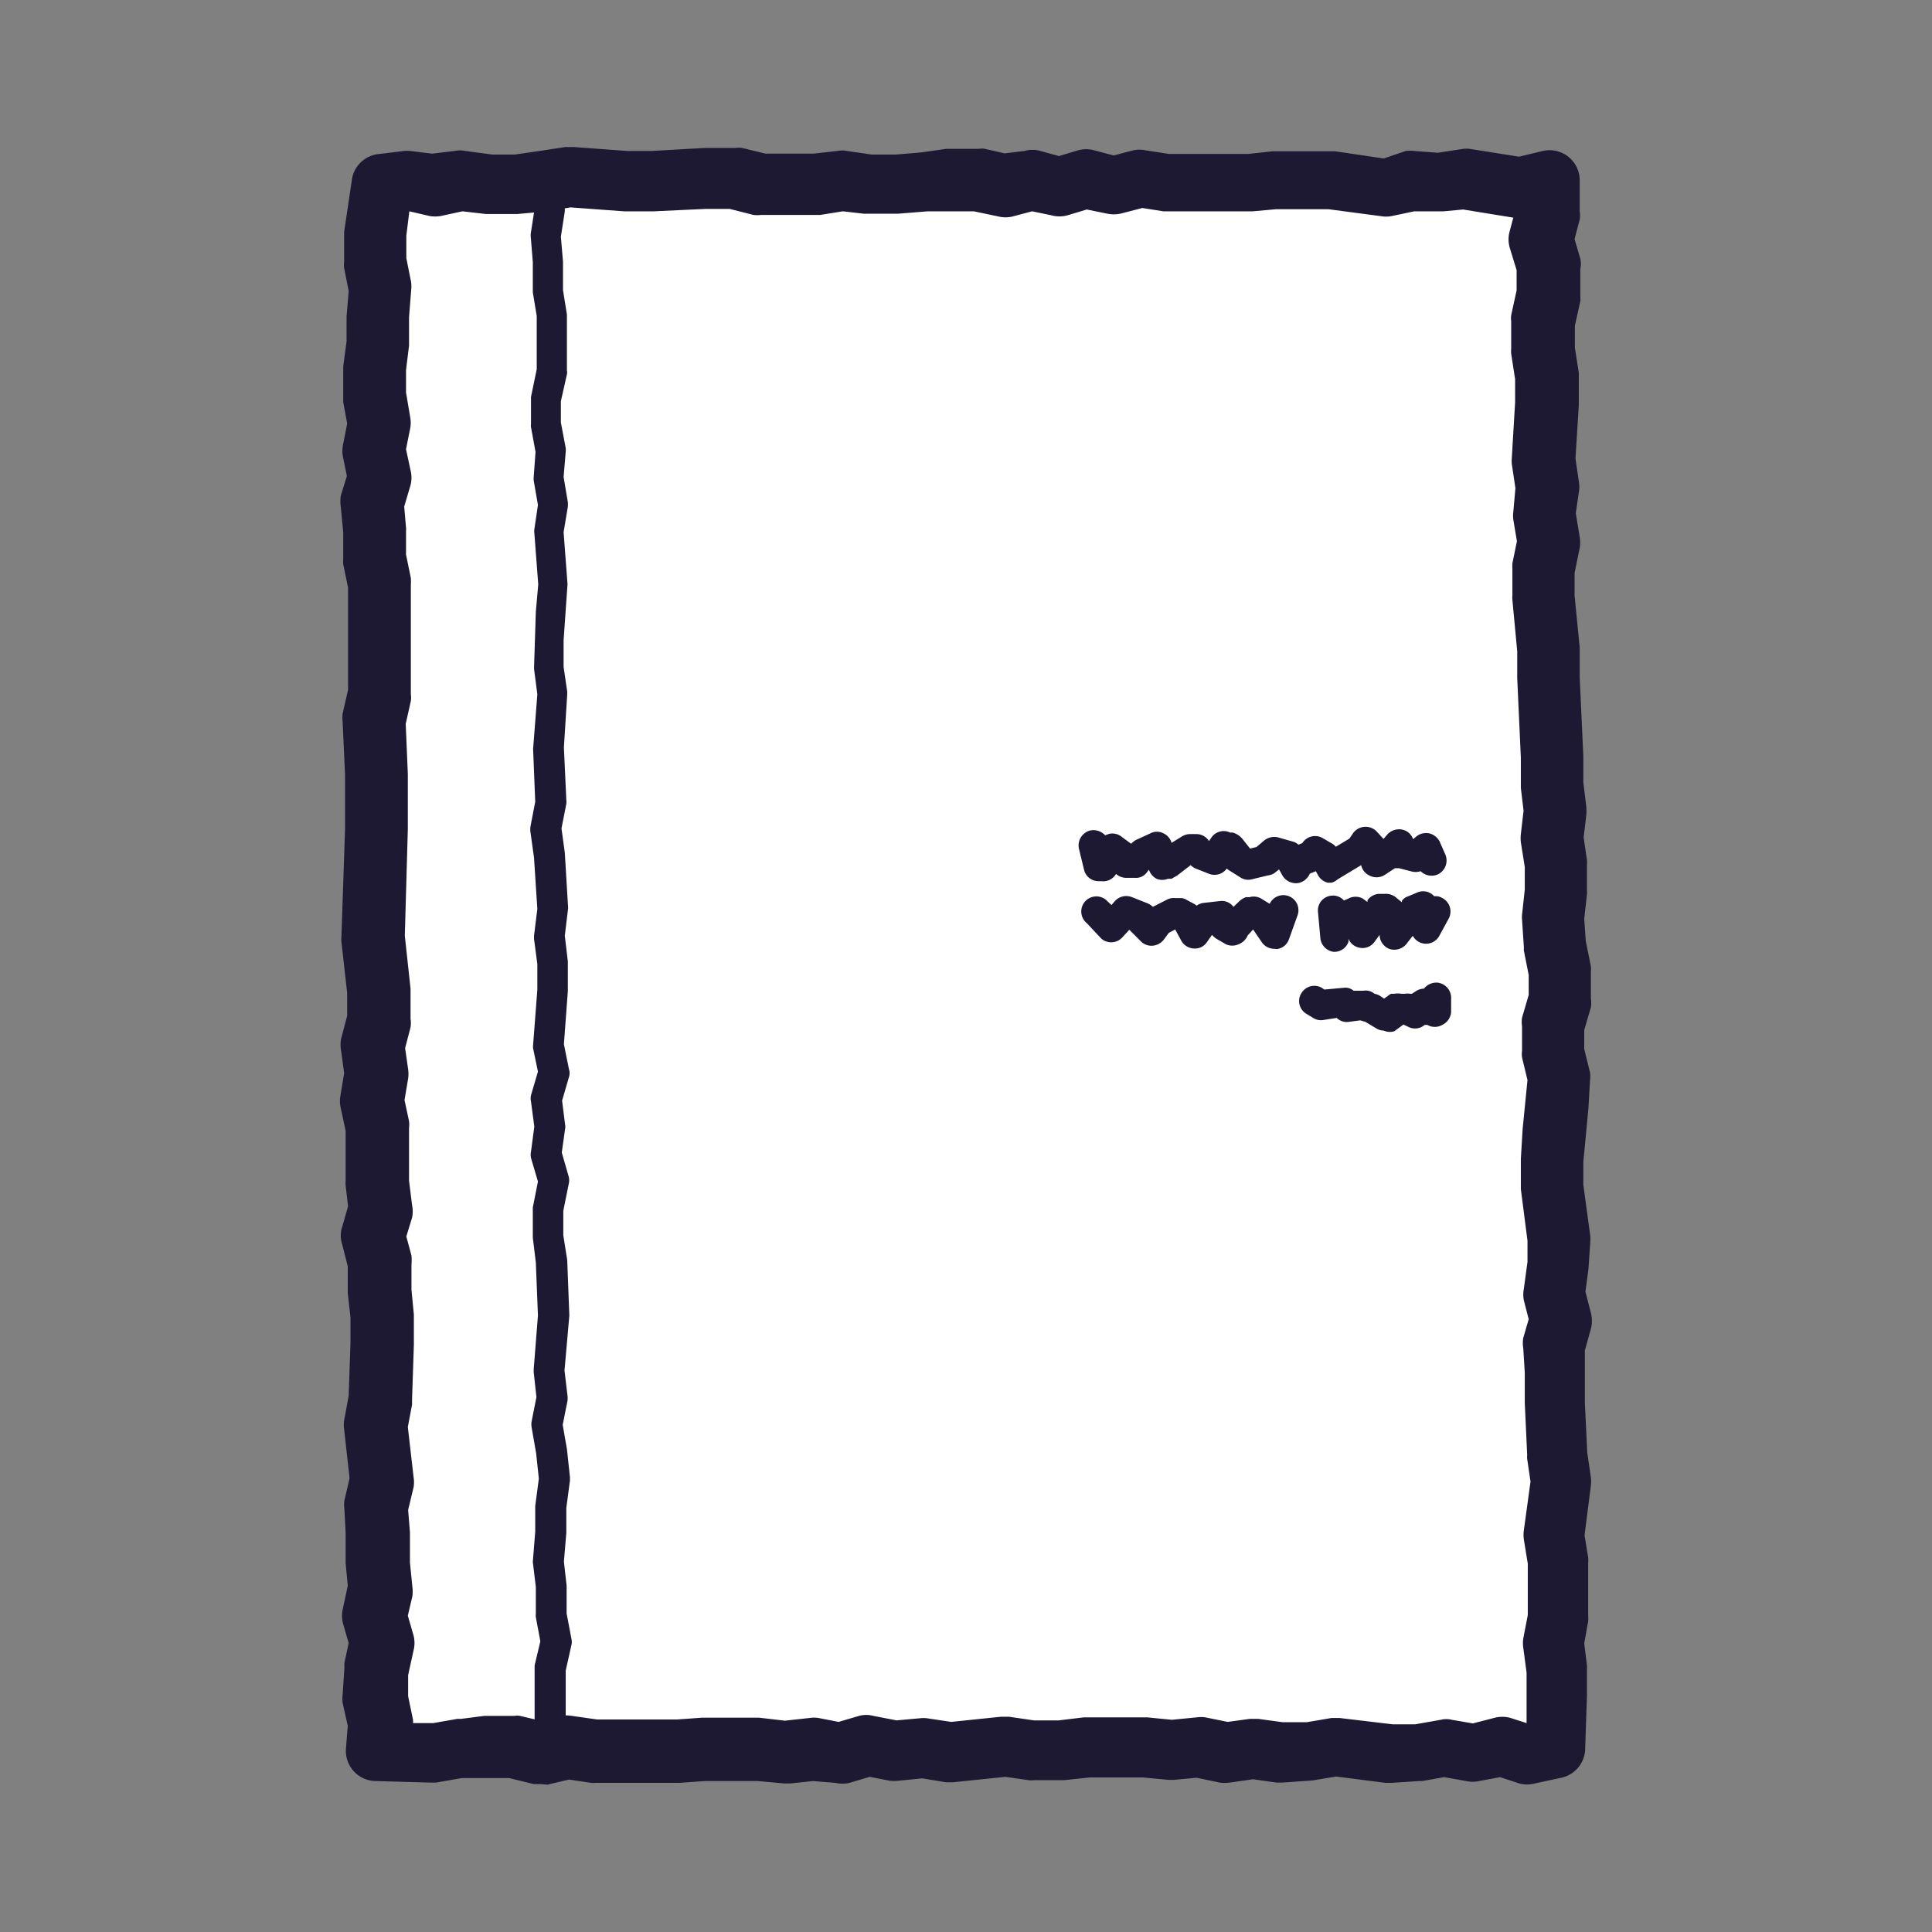
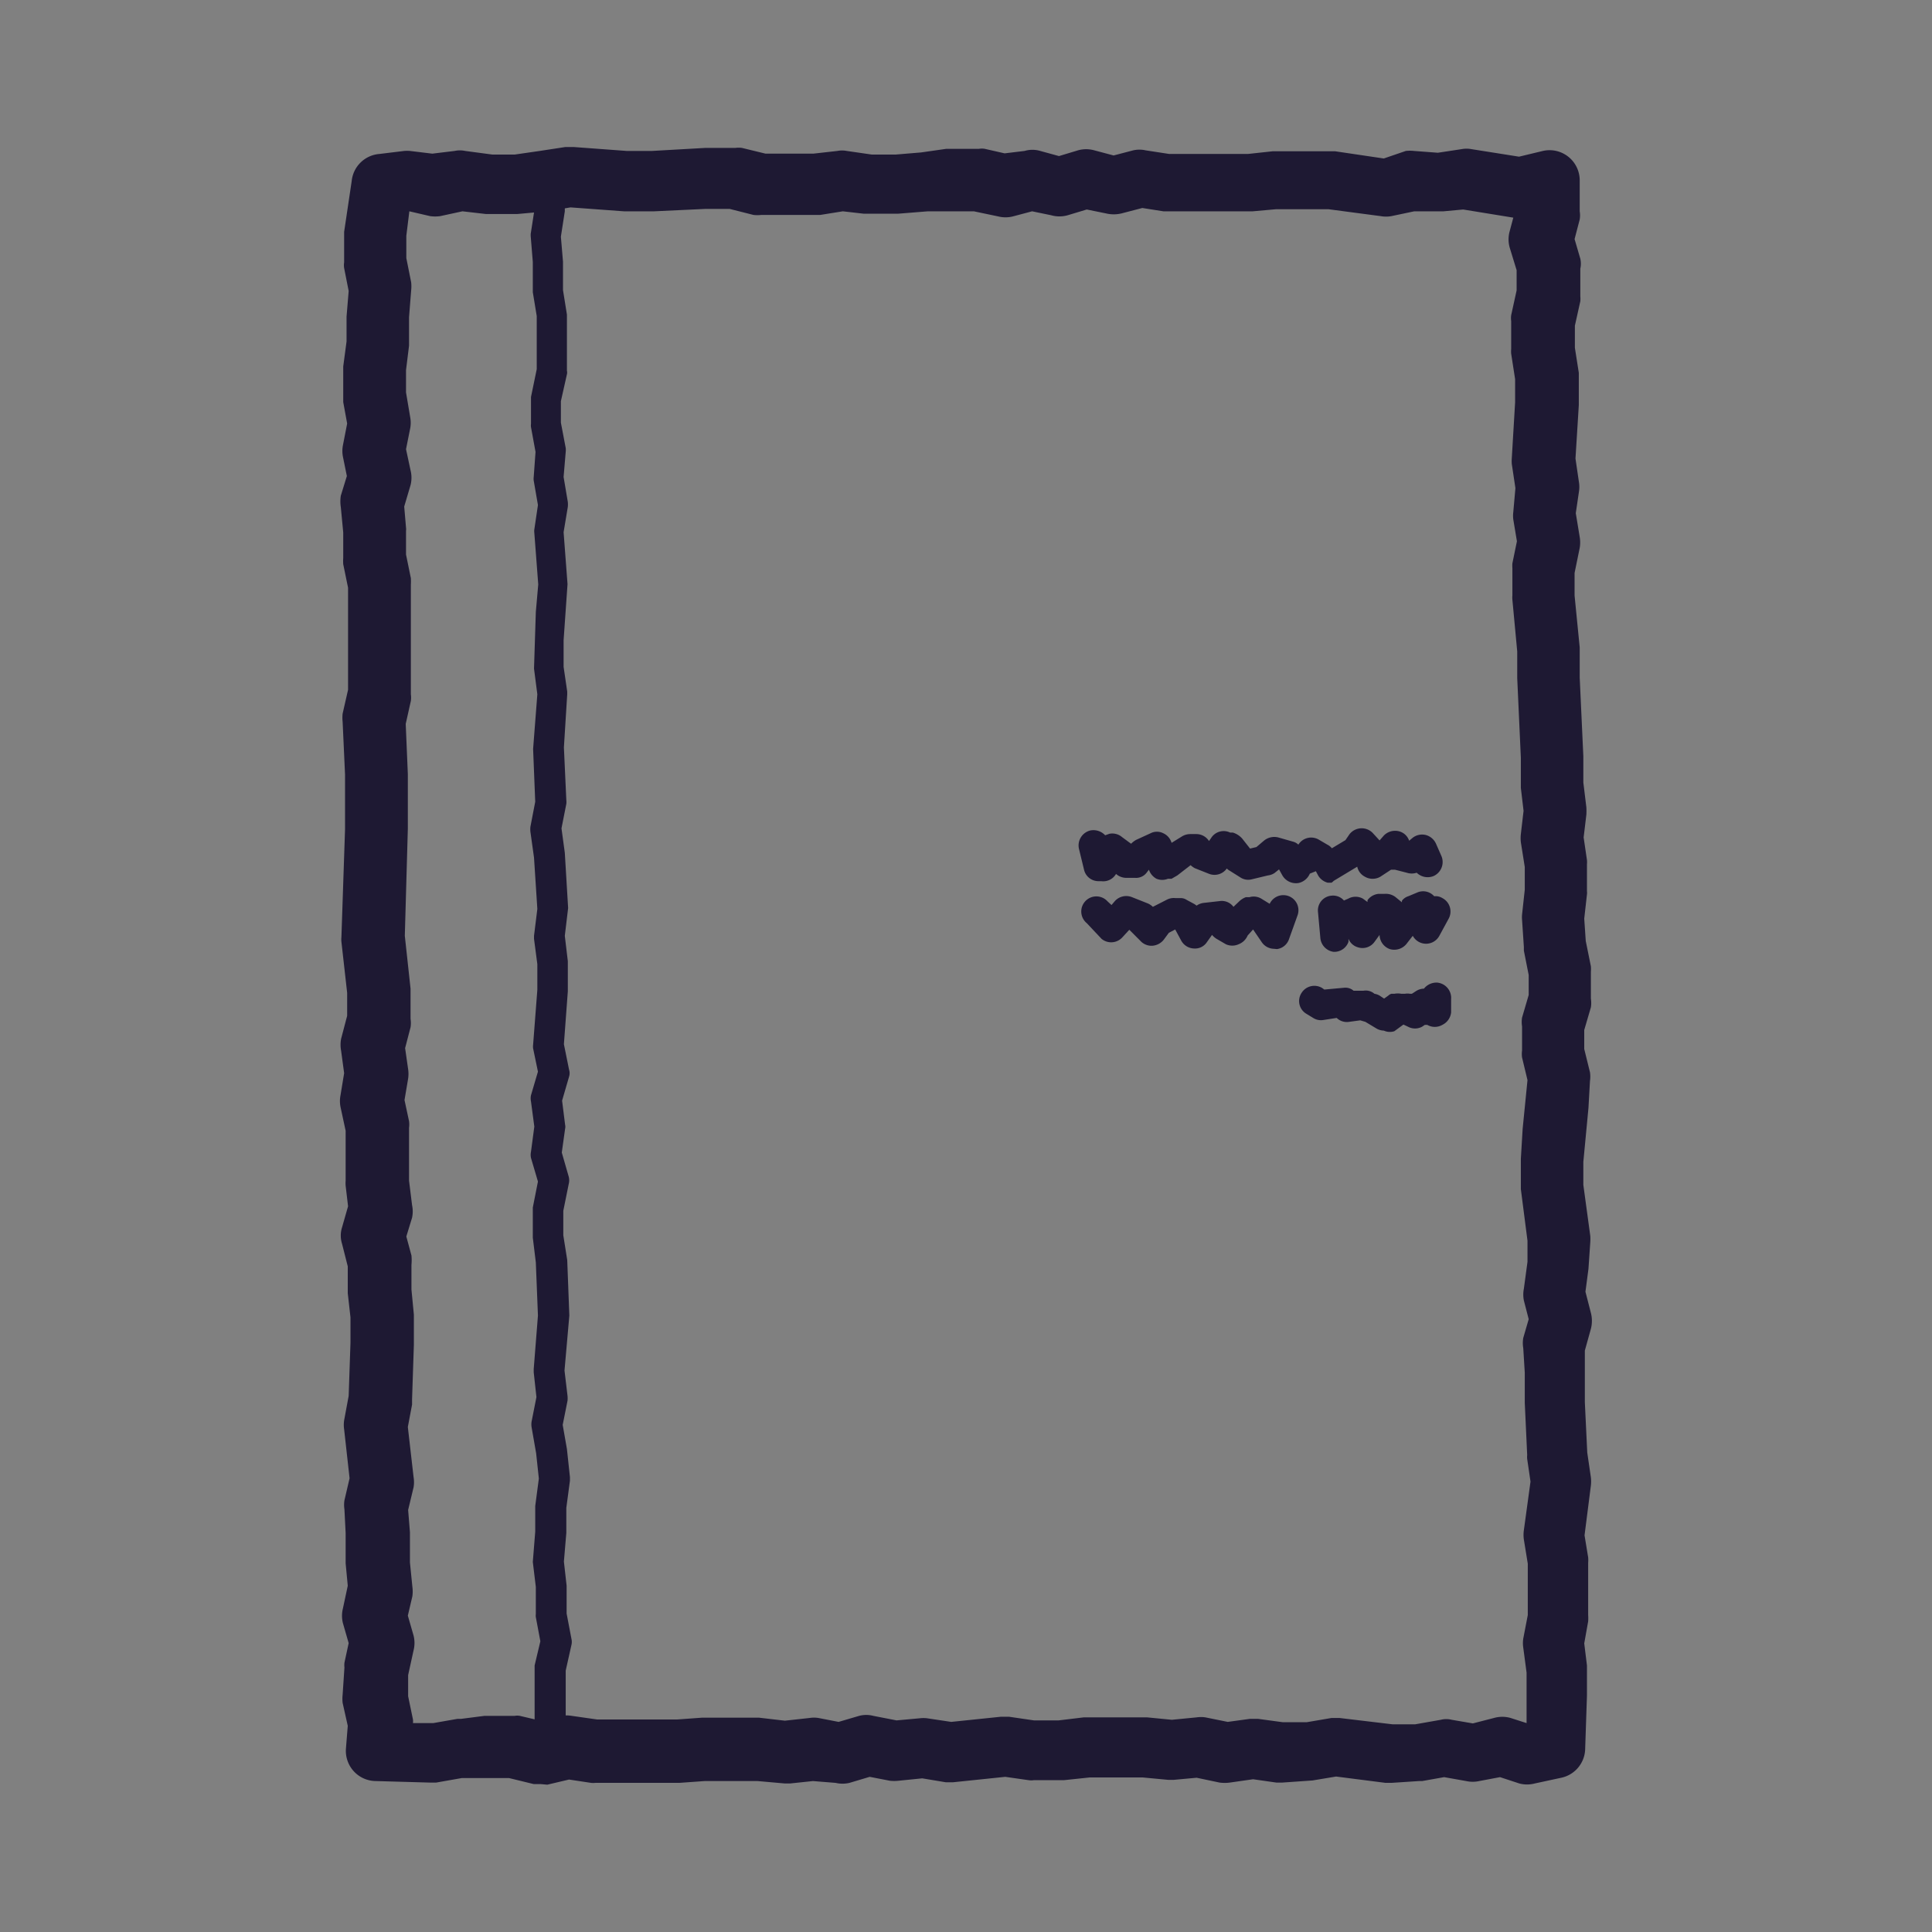
<svg xmlns="http://www.w3.org/2000/svg" id="レイヤー_1" data-name="レイヤー 1" viewBox="0 0 64 64">
  <rect x="0" y="0" width="64" height="64" fill="#808080" stroke="none" />
  <defs>
    <style>.cls-1{fill:#fff;}.cls-2{fill:#1e1933;}</style>
  </defs>
  <title>アートボード 6</title>
-   <polygon class="cls-1" points="51.15 18.86 51.34 17.95 51.19 17.04 51.27 16.13 51.14 15.21 51.18 14.3 51.25 13.39 51.25 12.47 51.11 11.56 51.12 10.65 51.32 9.74 51.36 8.82 51.09 7.9 51.34 6.99 51.33 5.99 50.35 6.21 49.46 6.08 48.57 5.92 47.67 6.05 46.77 5.99 45.88 6.18 44.98 6.05 44.08 5.92 43.18 5.97 42.28 5.92 41.39 6.01 40.49 5.99 39.59 5.97 38.69 6.04 37.79 5.9 36.89 6.13 35.99 5.9 35.1 6.17 34.2 5.92 33.3 6.16 32.4 5.95 31.5 5.92 30.6 6.05 29.7 6.13 28.8 6.11 27.91 5.98 27 6.13 26.1 6.16 25.2 6.17 24.3 5.94 23.4 5.92 22.5 5.96 21.6 6.02 20.7 6.02 19.79 5.96 18.88 5.88 17.98 6.02 17.08 6.1 16.18 6.06 15.28 5.94 14.37 6.13 13.46 6.03 12.64 6.09 12.57 6.9 12.46 7.79 12.47 8.69 12.64 9.58 12.57 10.47 12.59 11.37 12.48 12.26 12.52 13.15 12.67 14.04 12.51 14.93 12.69 15.82 12.42 16.71 12.5 17.6 12.48 18.5 12.66 19.39 12.63 20.28 12.67 21.18 12.67 22.07 12.66 22.97 12.45 23.87 12.49 24.76 12.53 25.66 12.53 26.55 12.53 27.45 12.51 28.34 12.47 29.23 12.44 30.13 12.41 31.03 12.52 31.93 12.61 32.82 12.63 33.72 12.39 34.61 12.52 35.51 12.36 36.41 12.55 37.3 12.55 38.2 12.52 39.1 12.63 40 12.36 40.9 12.6 41.8 12.55 42.69 12.64 43.59 12.64 44.49 12.58 45.39 12.57 46.29 12.41 47.18 12.52 48.08 12.62 48.98 12.4 49.88 12.47 50.77 12.47 51.68 12.55 52.58 12.35 53.48 12.61 54.37 12.42 55.28 12.36 56.18 12.55 57.09 12.48 57.98 13.37 57.99 14.28 58.04 15.19 57.88 16.09 57.84 17 57.89 17.91 58.1 18.81 57.9 19.72 58.03 20.62 58.03 21.53 58.04 22.43 58.05 23.34 57.99 24.25 57.99 25.16 57.98 26.06 58.04 26.97 57.94 27.88 58.1 28.78 57.84 29.69 58.01 30.6 57.93 31.51 58.07 32.42 58 33.32 57.88 34.23 58.01 35.14 57.98 36.05 57.88 36.96 57.89 37.87 57.86 38.78 57.95 39.69 57.87 40.59 58.06 41.5 57.93 42.41 58.06 43.32 58 44.23 57.85 45.14 57.94 46.05 58.08 46.96 58.02 47.87 57.85 48.78 58.02 49.7 57.78 50.61 58.08 51.49 57.89 51.53 57.04 51.55 56.15 51.53 55.27 51.43 54.38 51.59 53.49 51.56 52.61 51.57 51.73 51.42 50.84 51.56 49.95 51.66 49.06 51.53 48.18 51.51 47.29 51.45 46.4 51.46 45.52 51.41 44.63 51.66 43.74 51.43 42.85 51.55 41.97 51.61 41.09 51.48 40.2 51.38 39.31 51.38 38.42 51.44 37.53 51.55 36.65 51.61 35.76 51.39 34.87 51.39 33.98 51.65 33.09 51.64 32.2 51.47 31.3 51.41 30.41 51.51 29.52 51.51 28.64 51.37 27.75 51.48 26.86 51.38 25.98 51.38 25.09 51.35 24.2 51.28 23.31 51.26 22.43 51.28 21.54 51.2 20.64 51.11 19.75 51.15 18.86" />
  <path class="cls-2" d="M17.91,59.1l-.23,0-.82-.2-.82,0-.74,0-.85.15-.22,0L12.46,59a1,1,0,0,1-1-1.08l.06-.75-.17-.76a1.23,1.23,0,0,1,0-.27l.06-.9a.78.78,0,0,1,0-.16l.14-.65-.19-.66a1,1,0,0,1,0-.49l.16-.75-.07-.74v-1L11.41,50a1,1,0,0,1,0-.3l.17-.73-.18-1.62a1,1,0,0,1,0-.3l.15-.81.06-1.76v-.84l-.09-.8v-.15l0-.74-.19-.75a.9.9,0,0,1,0-.54l.2-.7-.08-.68a1,1,0,0,1,0-.17l0-1.65-.17-.79a1,1,0,0,1,0-.39l.12-.73-.1-.74a1.07,1.07,0,0,1,0-.4l.2-.76v-.76l-.19-1.69a.81.81,0,0,1,0-.16l.12-3.57V25.66l-.08-1.75a1.24,1.24,0,0,1,0-.27l.18-.79V21.18l0-.86,0-.85-.16-.78a1.49,1.49,0,0,1,0-.21l0-.84-.08-.84a1.23,1.23,0,0,1,0-.38l.2-.65-.13-.64a1,1,0,0,1,0-.38l.14-.72-.13-.71s0-.08,0-.12l0-.89v-.17l.11-.83,0-.82.07-.85-.15-.76a.62.62,0,0,1,0-.19v-.9s0-.07,0-.11L11.65,6a1,1,0,0,1,.92-.9L13.39,5a1.21,1.21,0,0,1,.19,0l.74.09L15.06,5a.83.83,0,0,1,.35,0l.9.12.74,0L17.88,5l.85-.13H19L20.76,5h.84l1.76-.1,1,0a.78.78,0,0,1,.22,0l.78.19,1.58,0L27.74,5a.81.81,0,0,1,.31,0l.83.12h.79l.84-.07.84-.12h.18l.9,0a.58.58,0,0,1,.19,0l.66.15L33.94,5a.92.92,0,0,1,.52,0l.62.17.63-.19a1,1,0,0,1,.54,0l.64.17.65-.17a.94.94,0,0,1,.41,0l.78.12.79,0,1.82,0,.83-.09h.17l.84,0,.85,0h.19l1.62.24L46.57,5a1.23,1.23,0,0,1,.27,0l.79.06.79-.12a.86.86,0,0,1,.32,0l1.58.25L51.11,5a1,1,0,0,1,.84.19,1,1,0,0,1,.38.77V7a.84.84,0,0,1,0,.27l-.17.65.19.65a.75.75,0,0,1,0,.33l0,.92a.88.88,0,0,1,0,.16l-.18.81v.73l.13.83s0,.1,0,.16v.91l-.11,1.77.12.82a1,1,0,0,1,0,.24L52.2,17l.13.79a1.09,1.09,0,0,1,0,.36l-.17.83,0,.75.17,1.72v.11l0,.89.12,2.6v.87l.1.82a2.09,2.09,0,0,1,0,.25l-.09.75.11.75a.78.78,0,0,1,0,.14v.89a.41.41,0,0,1,0,.11l-.09.8.05.74.17.84a1.09,1.09,0,0,1,0,.18v.89a.92.92,0,0,1,0,.29l-.22.75v.63l.19.77a1,1,0,0,1,0,.29l-.05.89-.17,1.79v.76l.23,1.69a1.48,1.48,0,0,1,0,.21l-.06.88-.1.76.18.7a1.06,1.06,0,0,1,0,.53l-.2.72,0,.71v1l.08,1.67.12.82a1.22,1.22,0,0,1,0,.27l-.21,1.65.12.73a1.09,1.09,0,0,1,0,.18v.88l0,.85a1.49,1.49,0,0,1,0,.21l-.13.73.09.73v.11l0,.89-.06,1.79a1,1,0,0,1-.79.93l-.88.19a1,1,0,0,1-.51,0l-.64-.21L49,59a1,1,0,0,1-.43,0l-.73-.13-.73.13H47l-.91.06H45.9l-1.64-.21-.78.13-1,.07h-.2l-.77-.11-.77.11a1.28,1.28,0,0,1-.34,0l-.76-.16-.76.07h-.18l-.85-.08-.85,0H36.1l-.85.09-1,0a.55.55,0,0,1-.18,0l-.77-.11-1.73.18h-.24l-.78-.13-.79.08a1.32,1.32,0,0,1-.28,0l-.67-.13-.67.2a1,1,0,0,1-.46,0L26.93,59l-.76.08H26L25.1,59H23.34l-.84.06-1.9,0h-.88a.66.66,0,0,1-.14,0l-.73-.11-.72.17Zm-1.86-2.26,1,0a.47.47,0,0,1,.17,0l.68.16.68-.16a1.09,1.09,0,0,1,.36,0l.84.12h.83l1.82,0,.83-.06h1.88L26,57l.82-.09a.94.94,0,0,1,.29,0l.67.13.68-.2a.93.93,0,0,1,.47,0l.77.15.77-.07a1,1,0,0,1,.24,0l.8.12,1.64-.17h.28l.82.12.82,0,.83-.1h1l.87,0H38l.82.08.82-.08a1,1,0,0,1,.29,0l.74.15.73-.1h.28l.81.11.8,0,.82-.14h.26l1.76.21.75,0,.85-.15a.73.73,0,0,1,.36,0l.7.12.7-.18a1,1,0,0,1,.55,0l.53.17,0-.87v-.8l-.11-.83a1,1,0,0,1,0-.3l.15-.78,0-.78V51.8l-.13-.8a1.08,1.08,0,0,1,0-.31l.22-1.61-.11-.75a.62.62,0,0,1,0-.13l-.08-1.73v-1l-.05-.81a1,1,0,0,1,0-.34l.18-.62-.16-.62a1,1,0,0,1,0-.39l.12-.89,0-.7-.22-1.71s0-.07,0-.11v-.89l.06-1,.16-1.61-.18-.75a.85.85,0,0,1,0-.23V34a.92.92,0,0,1,0-.29l.22-.75V32.3l-.16-.81s0-.08,0-.12l-.06-.9a1,1,0,0,1,0-.17l.09-.83v-.75l-.13-.82a1.22,1.22,0,0,1,0-.27l.09-.77-.09-.76v-1l-.12-2.64,0-.88-.16-1.71a.76.76,0,0,1,0-.15l0-.9a1,1,0,0,1,0-.16l.15-.73-.12-.72a1,1,0,0,1,0-.25l.07-.79-.12-.8a1.28,1.28,0,0,1,0-.19l.11-1.85v-.77l-.13-.84a.86.86,0,0,1,0-.16v-.92a.75.75,0,0,1,0-.2l.18-.82,0-.67-.23-.75a1,1,0,0,1,0-.54l.12-.45h0l-1.66-.27L47.82,7H47.6l-.75,0-.76.16a1,1,0,0,1-.35,0L44,6.93l-.8,0h-.11l-.81,0L41.5,7h-.14L39.57,7,38.76,7h-.22l-.7-.11-.69.18a1.1,1.1,0,0,1-.51,0L36,6.94l-.63.19a1,1,0,0,1-.55,0L34.19,7l-.64.17a1,1,0,0,1-.48,0L32.26,7l-.71,0L30.74,7l-1,.08h-.1l-.9,0h-.12L27.92,7l-.75.12-.14,0-1.81,0a1.15,1.15,0,0,1-.26,0l-.79-.2-.79,0L21.67,7h-1l-1.77-.13L18.13,7l-1,.09H17l-.9,0L15.32,7l-.74.16a1.22,1.22,0,0,1-.33,0L13.56,7l-.1.81v.74l.16.8a1.22,1.22,0,0,1,0,.27l-.07.89,0,.8c0,.05,0,.09,0,.14l-.1.81,0,.74.14.83a1,1,0,0,1,0,.35l-.14.7.15.7a1,1,0,0,1,0,.49l-.21.71.06.7a.34.34,0,0,1,0,.1l0,.79.16.78a1.8,1.8,0,0,1,0,.22l0,.9,0,1.77V23a.78.78,0,0,1,0,.22l-.17.76.07,1.66v1.82L13.41,31l.19,1.75,0,1a.9.9,0,0,1,0,.28l-.18.69.1.7a1.08,1.08,0,0,1,0,.31l-.12.71.15.7a.82.82,0,0,1,0,.22l0,1.75.1.81a1,1,0,0,1,0,.42l-.19.62.17.63a1.63,1.63,0,0,1,0,.31l0,.82.08.83v1l-.06,1.81c0,.05,0,.11,0,.17l-.14.74.19,1.66a1,1,0,0,1,0,.34l-.18.75.06.74v1l.08.8a1.15,1.15,0,0,1,0,.32l-.15.64.19.66a1,1,0,0,1,0,.49l-.18.82,0,.7.16.77a.5.5,0,0,1,0,.12l.67,0,.8-.14h.12Z" />
  <path class="cls-2" d="M18.31,58.5a.49.49,0,0,1-.49-.44l-.11-.91V55.28s0-.07,0-.11l.19-.8-.15-.8a.34.34,0,0,1,0-.1l0-.9-.1-.83.08-1,0-.85.12-.91-.09-.84-.15-.86a.61.61,0,0,1,0-.19l.16-.81-.09-.82v-.11l.14-1.77-.07-1.76L17.65,41l0-1,.17-.86-.23-.78a.5.5,0,0,1,0-.21l.11-.83-.11-.83a.5.5,0,0,1,0-.21l.23-.78-.16-.77a.49.49,0,0,1,0-.12l.14-1.82v-.85l-.11-.84V31l.11-.89-.11-1.7-.12-.86a.86.86,0,0,1,0-.16l.16-.83-.07-1.75L17.8,23l-.11-.85.06-1.88.08-.91-.13-1.71a.45.45,0,0,1,0-.11l.12-.81-.14-.81a.48.48,0,0,1,0-.12l.06-.83-.15-.82a.41.41,0,0,1,0-.11l0-.89.19-.92,0-.83,0-.93-.13-.79,0-1-.07-.86V7.75l.13-.84-.08-.84a.51.51,0,0,1,.46-.54.5.5,0,0,1,.54.45l.08.9V7l-.13.84.07.83v.94l.13.81,0,1,0,.86a.25.25,0,0,1,0,.12l-.2.89V14l.16.84a.62.62,0,0,1,0,.13l-.07.83.14.83a.86.86,0,0,1,0,.16l-.14.84.13,1.72-.13,1.86,0,.88.12.82V23l-.11,1.76.08,1.74a.57.57,0,0,1,0,.13l-.16.81.11.81.11,1.83-.11.92.1.84v1l-.13,1.75.17.84a.39.39,0,0,1,0,.24l-.23.79.1.8a.28.28,0,0,1,0,.13l-.11.79.23.8a.49.49,0,0,1,0,.24l-.18.89,0,.81.13.82.07,1.84L18.7,45.4l.1.84a.86.86,0,0,1,0,.16l-.16.8.14.8.1.93v.12l-.12.9,0,.83-.08.95.09.8,0,.92.16.84a.44.44,0,0,1,0,.2l-.19.85v1.75l.1.85a.51.51,0,0,1-.44.56Z" />
-   <path class="cls-2" d="M44.11,29.24l-.13,0a.52.52,0,0,1-.31-.23l-.08-.15-.2.08a.53.53,0,0,1-.37.31.52.52,0,0,1-.55-.27l-.1-.18-.15.12A.49.49,0,0,1,42,29l-.54.13a.47.47,0,0,1-.38-.07l-.35-.22a.35.35,0,0,1-.09-.07.5.5,0,0,1-.58.18l-.48-.19a.71.71,0,0,1-.14-.1L39,29l-.19.11-.12,0a.5.5,0,0,1-.38,0,.53.53,0,0,1-.25-.3h0l-.07.09a.44.44,0,0,1-.39.18h-.3a.51.51,0,0,1-.33-.13.49.49,0,0,1-.49.24h-.08a.49.49,0,0,1-.49-.38l-.17-.7a.51.51,0,0,1,.38-.6.53.53,0,0,1,.49.16l.14-.05a.5.5,0,0,1,.42.11l.23.17.07.05,0,0a.7.7,0,0,1,.17-.13l.48-.22a.46.46,0,0,1,.41,0,.5.5,0,0,1,.28.32v0l.34-.21a.53.53,0,0,1,.27-.08h.22a.5.5,0,0,1,.41.23h0l.07-.1a.49.49,0,0,1,.63-.18l.09,0a.67.67,0,0,1,.31.2l.26.33.21-.05.26-.22a.54.54,0,0,1,.46-.1l.49.14a.4.4,0,0,1,.18.1l.13-.05a.5.5,0,0,1,.67-.17l.29.17a.44.44,0,0,1,.15.12l.45-.27.13-.19a.51.51,0,0,1,.77-.05l.23.25.14-.16a.52.52,0,0,1,.47-.15.48.48,0,0,1,.37.32l0,0,.12-.1a.51.51,0,0,1,.43-.09.52.52,0,0,1,.34.29l.18.41a.51.51,0,0,1-.26.66.52.52,0,0,1-.56-.11.53.53,0,0,1-.33,0l-.39-.1-.13,0-.35.23a.51.51,0,0,1-.52,0,.49.49,0,0,1-.25-.33l-.78.47A.48.48,0,0,1,44.11,29.24Z" />
+   <path class="cls-2" d="M44.11,29.24l-.13,0a.52.52,0,0,1-.31-.23l-.08-.15-.2.08a.53.53,0,0,1-.37.31.52.52,0,0,1-.55-.27l-.1-.18-.15.12A.49.49,0,0,1,42,29l-.54.13a.47.47,0,0,1-.38-.07l-.35-.22a.35.35,0,0,1-.09-.07.5.5,0,0,1-.58.18l-.48-.19a.71.71,0,0,1-.14-.1L39,29l-.19.11-.12,0a.5.5,0,0,1-.38,0,.53.53,0,0,1-.25-.3h0l-.07.09a.44.44,0,0,1-.39.18h-.3a.51.51,0,0,1-.33-.13.49.49,0,0,1-.49.24h-.08a.49.49,0,0,1-.49-.38l-.17-.7a.51.51,0,0,1,.38-.6.53.53,0,0,1,.49.16l.14-.05a.5.5,0,0,1,.42.11l.23.17.07.05,0,0a.7.7,0,0,1,.17-.13l.48-.22a.46.46,0,0,1,.41,0,.5.5,0,0,1,.28.32v0l.34-.21a.53.53,0,0,1,.27-.08h.22a.5.5,0,0,1,.41.23h0l.07-.1a.49.49,0,0,1,.63-.18l.09,0a.67.67,0,0,1,.31.2l.26.33.21-.05.26-.22a.54.54,0,0,1,.46-.1l.49.14a.4.4,0,0,1,.18.1a.5.5,0,0,1,.67-.17l.29.17a.44.44,0,0,1,.15.12l.45-.27.13-.19a.51.51,0,0,1,.77-.05l.23.25.14-.16a.52.52,0,0,1,.47-.15.48.48,0,0,1,.37.32l0,0,.12-.1a.51.51,0,0,1,.43-.09.52.52,0,0,1,.34.29l.18.41a.51.51,0,0,1-.26.66.52.52,0,0,1-.56-.11.53.53,0,0,1-.33,0l-.39-.1-.13,0-.35.23a.51.51,0,0,1-.52,0,.49.49,0,0,1-.25-.33l-.78.47A.48.48,0,0,1,44.11,29.24Z" />
  <path class="cls-2" d="M42.2,31.43a.5.5,0,0,1-.41-.23l-.28-.41-.18.2a.53.53,0,0,1-.3.29.51.51,0,0,1-.42,0l-.31-.18a.64.64,0,0,1-.15-.13l-.17.24a.47.47,0,0,1-.43.21.5.5,0,0,1-.42-.26l-.2-.37-.21.11-.17.23a.53.53,0,0,1-.39.2.5.5,0,0,1-.39-.17l-.36-.36-.23.25a.5.5,0,0,1-.69.05L36,30.58a.5.5,0,1,1,.69-.72l.13.12.12-.14a.51.51,0,0,1,.56-.12l.53.21a.57.57,0,0,1,.16.11h0l.47-.24a.5.5,0,0,1,.27-.05l.18,0a.36.36,0,0,1,.2.06l.26.14.07.05a.5.5,0,0,1,.23-.09l.53-.06a.48.48,0,0,1,.46.19l.21-.2a.67.67,0,0,1,.2-.12l.12,0a.49.49,0,0,1,.41.06l.26.16a.5.5,0,0,1,.92.39l-.28.78a.49.49,0,0,1-.4.33Z" />
  <path class="cls-2" d="M44.24,31.53h-.07a.51.51,0,0,1-.43-.44l-.08-.88a.49.49,0,0,1,.45-.54.48.48,0,0,1,.41.16l.14-.06a.5.5,0,0,1,.49,0l.15.11,0-.06a.51.51,0,0,1,.37-.21l.2,0a.53.53,0,0,1,.35.1l.22.18,0-.05a.41.41,0,0,1,.21-.15l.31-.13a.49.49,0,0,1,.55.13.42.42,0,0,1,.27.06.5.5,0,0,1,.21.68l-.31.57a.5.5,0,0,1-.88,0l-.21.27a.52.52,0,0,1-.55.17.51.51,0,0,1-.34-.47h0l-.16.22a.49.49,0,0,1-.56.19.48.48,0,0,1-.31-.28l0,.1A.5.5,0,0,1,44.24,31.53Z" />
  <path class="cls-2" d="M45.84,34.14a.5.5,0,0,1-.26-.08l-.35-.21-.17-.05-.37.05a.48.48,0,0,1-.41-.13h0l-.45.07a.48.48,0,0,1-.33-.07l-.23-.14a.49.49,0,0,1-.16-.68.5.5,0,0,1,.69-.17l.07.05.66-.06a.41.41,0,0,1,.31.1l.32,0a.44.44,0,0,1,.37.1.49.49,0,0,1,.17.06l.15.1.14-.1a.27.27,0,0,1,.1-.06l.1,0a.62.62,0,0,1,.23,0h.12a.48.48,0,0,1,.17,0l.06,0,.14-.09a.5.5,0,0,1,.26-.08.53.53,0,0,1,.44-.2.51.51,0,0,1,.46.55l0,.44a.52.52,0,0,1-.29.41.5.5,0,0,1-.5,0l-.08,0-.09.06a.49.49,0,0,1-.47,0l-.15-.07-.3.22A.48.48,0,0,1,45.84,34.14Z" />
</svg>